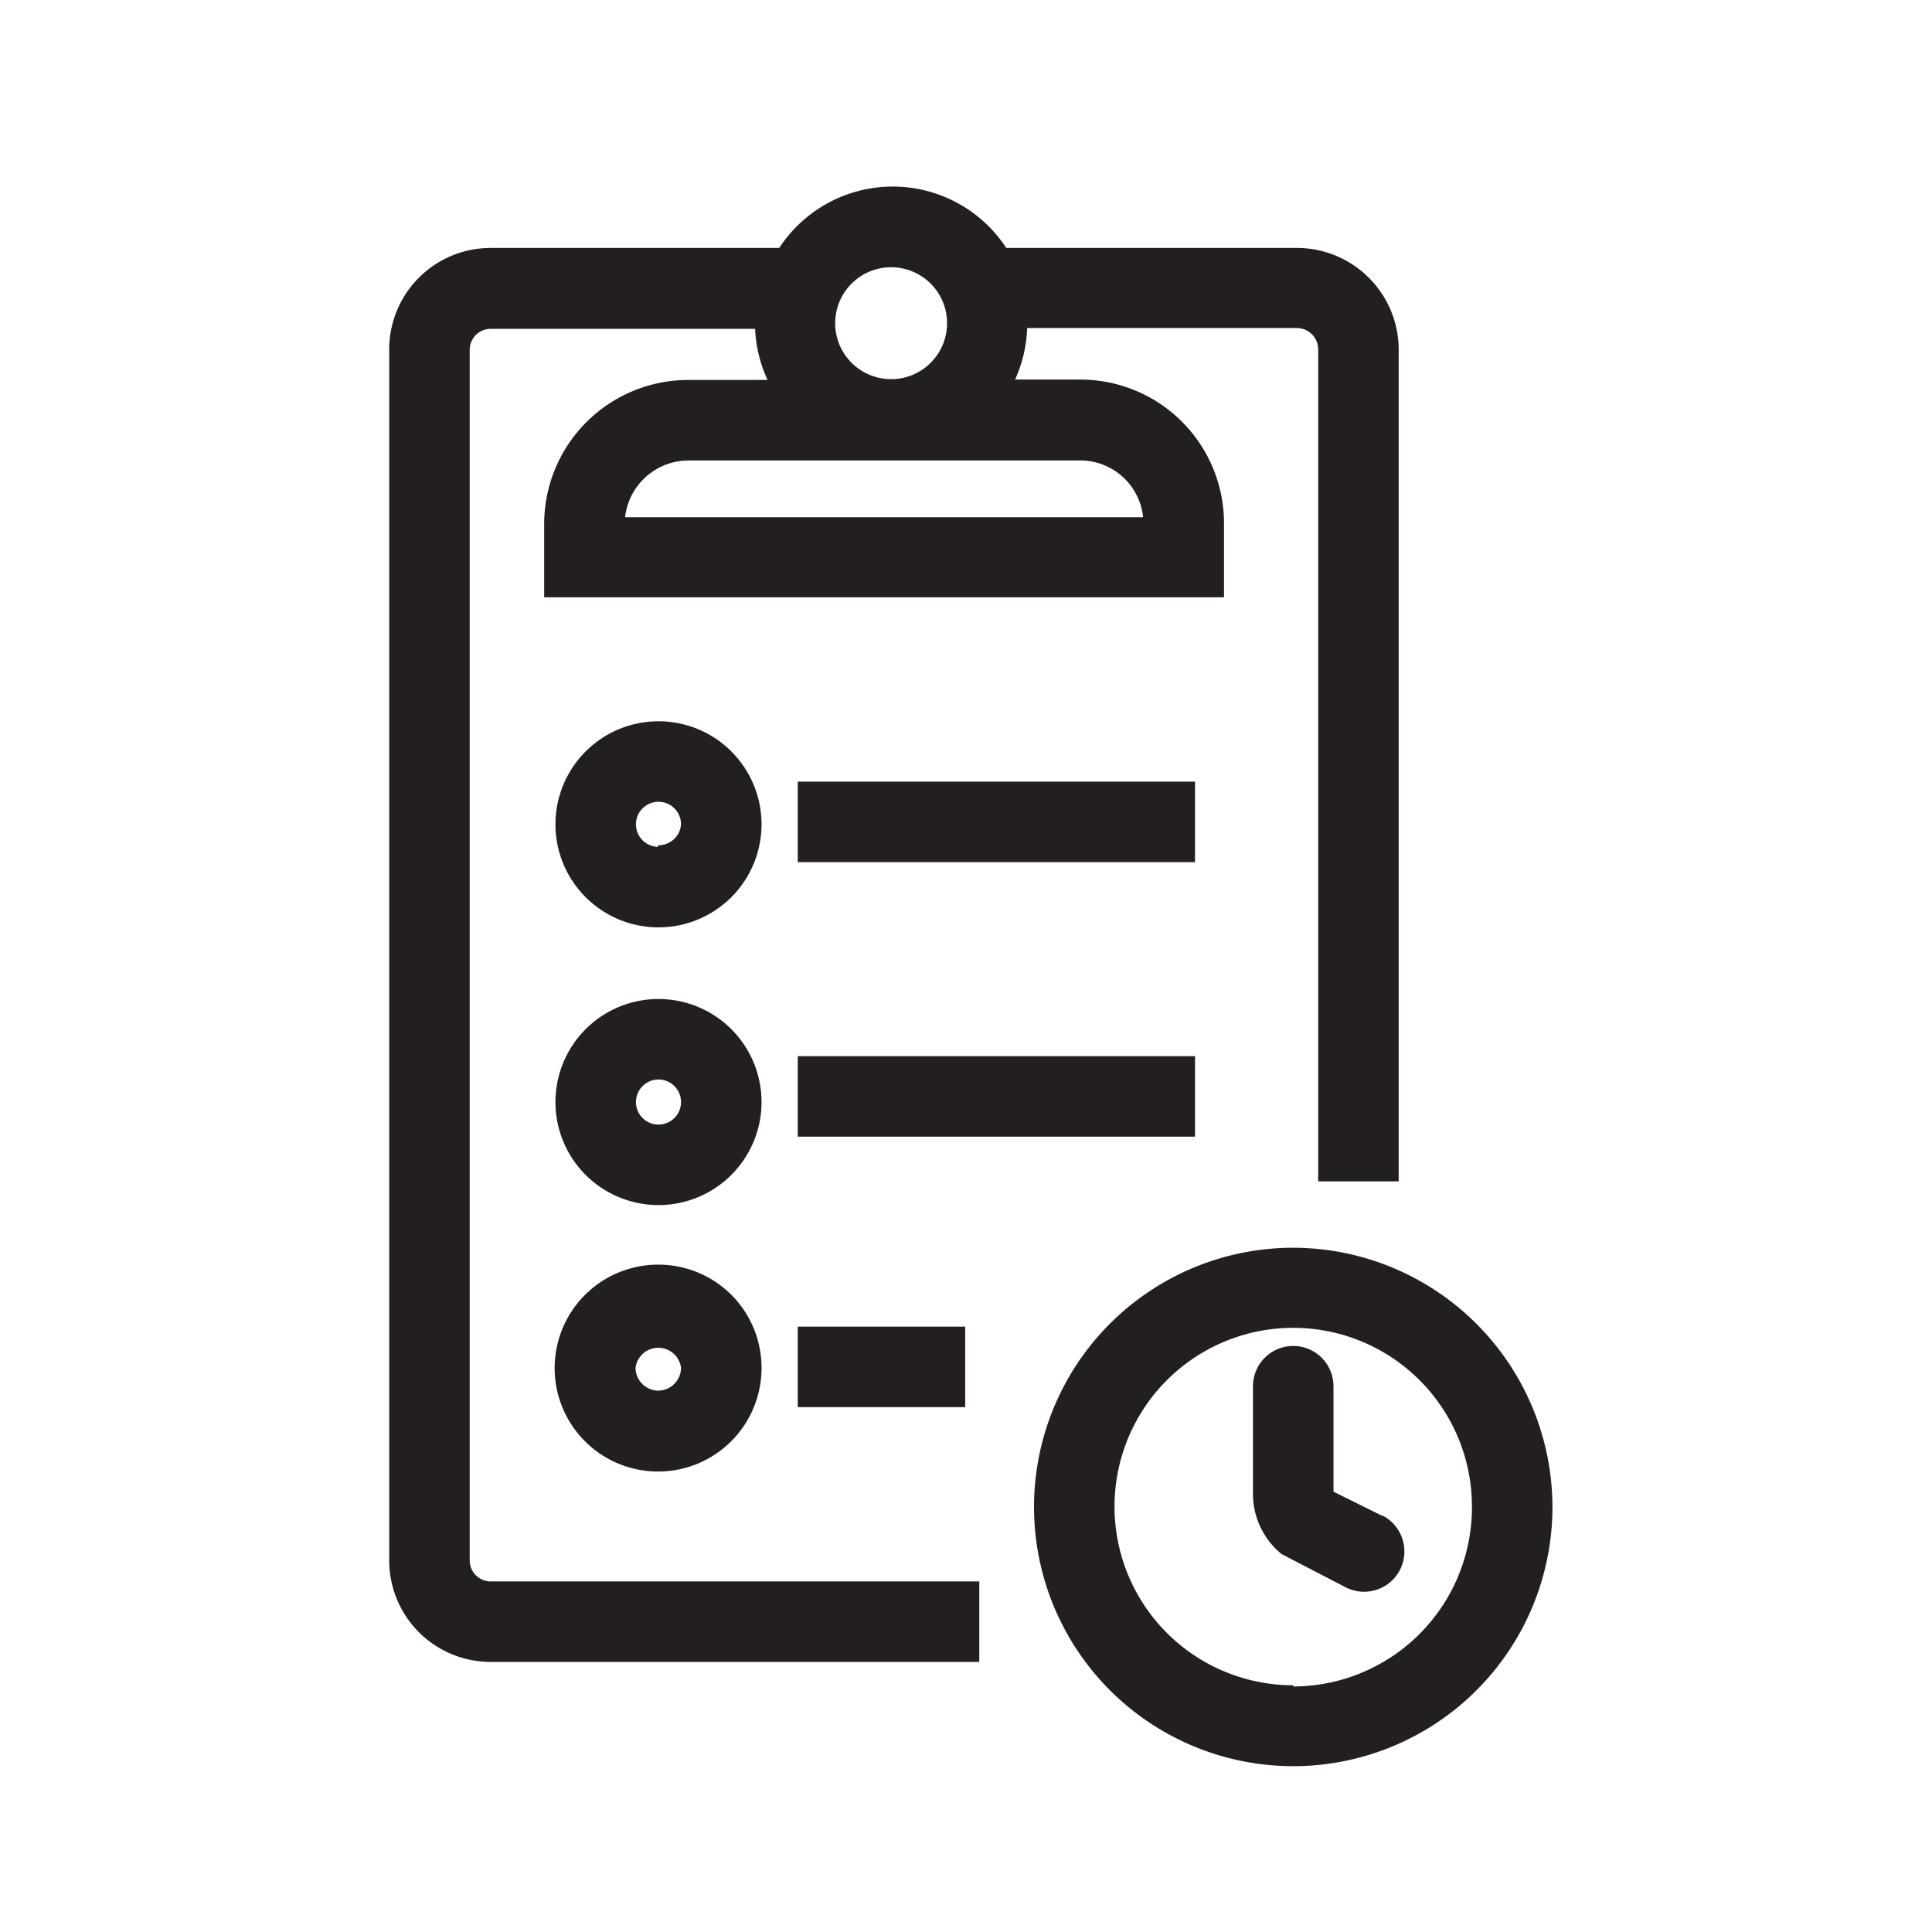
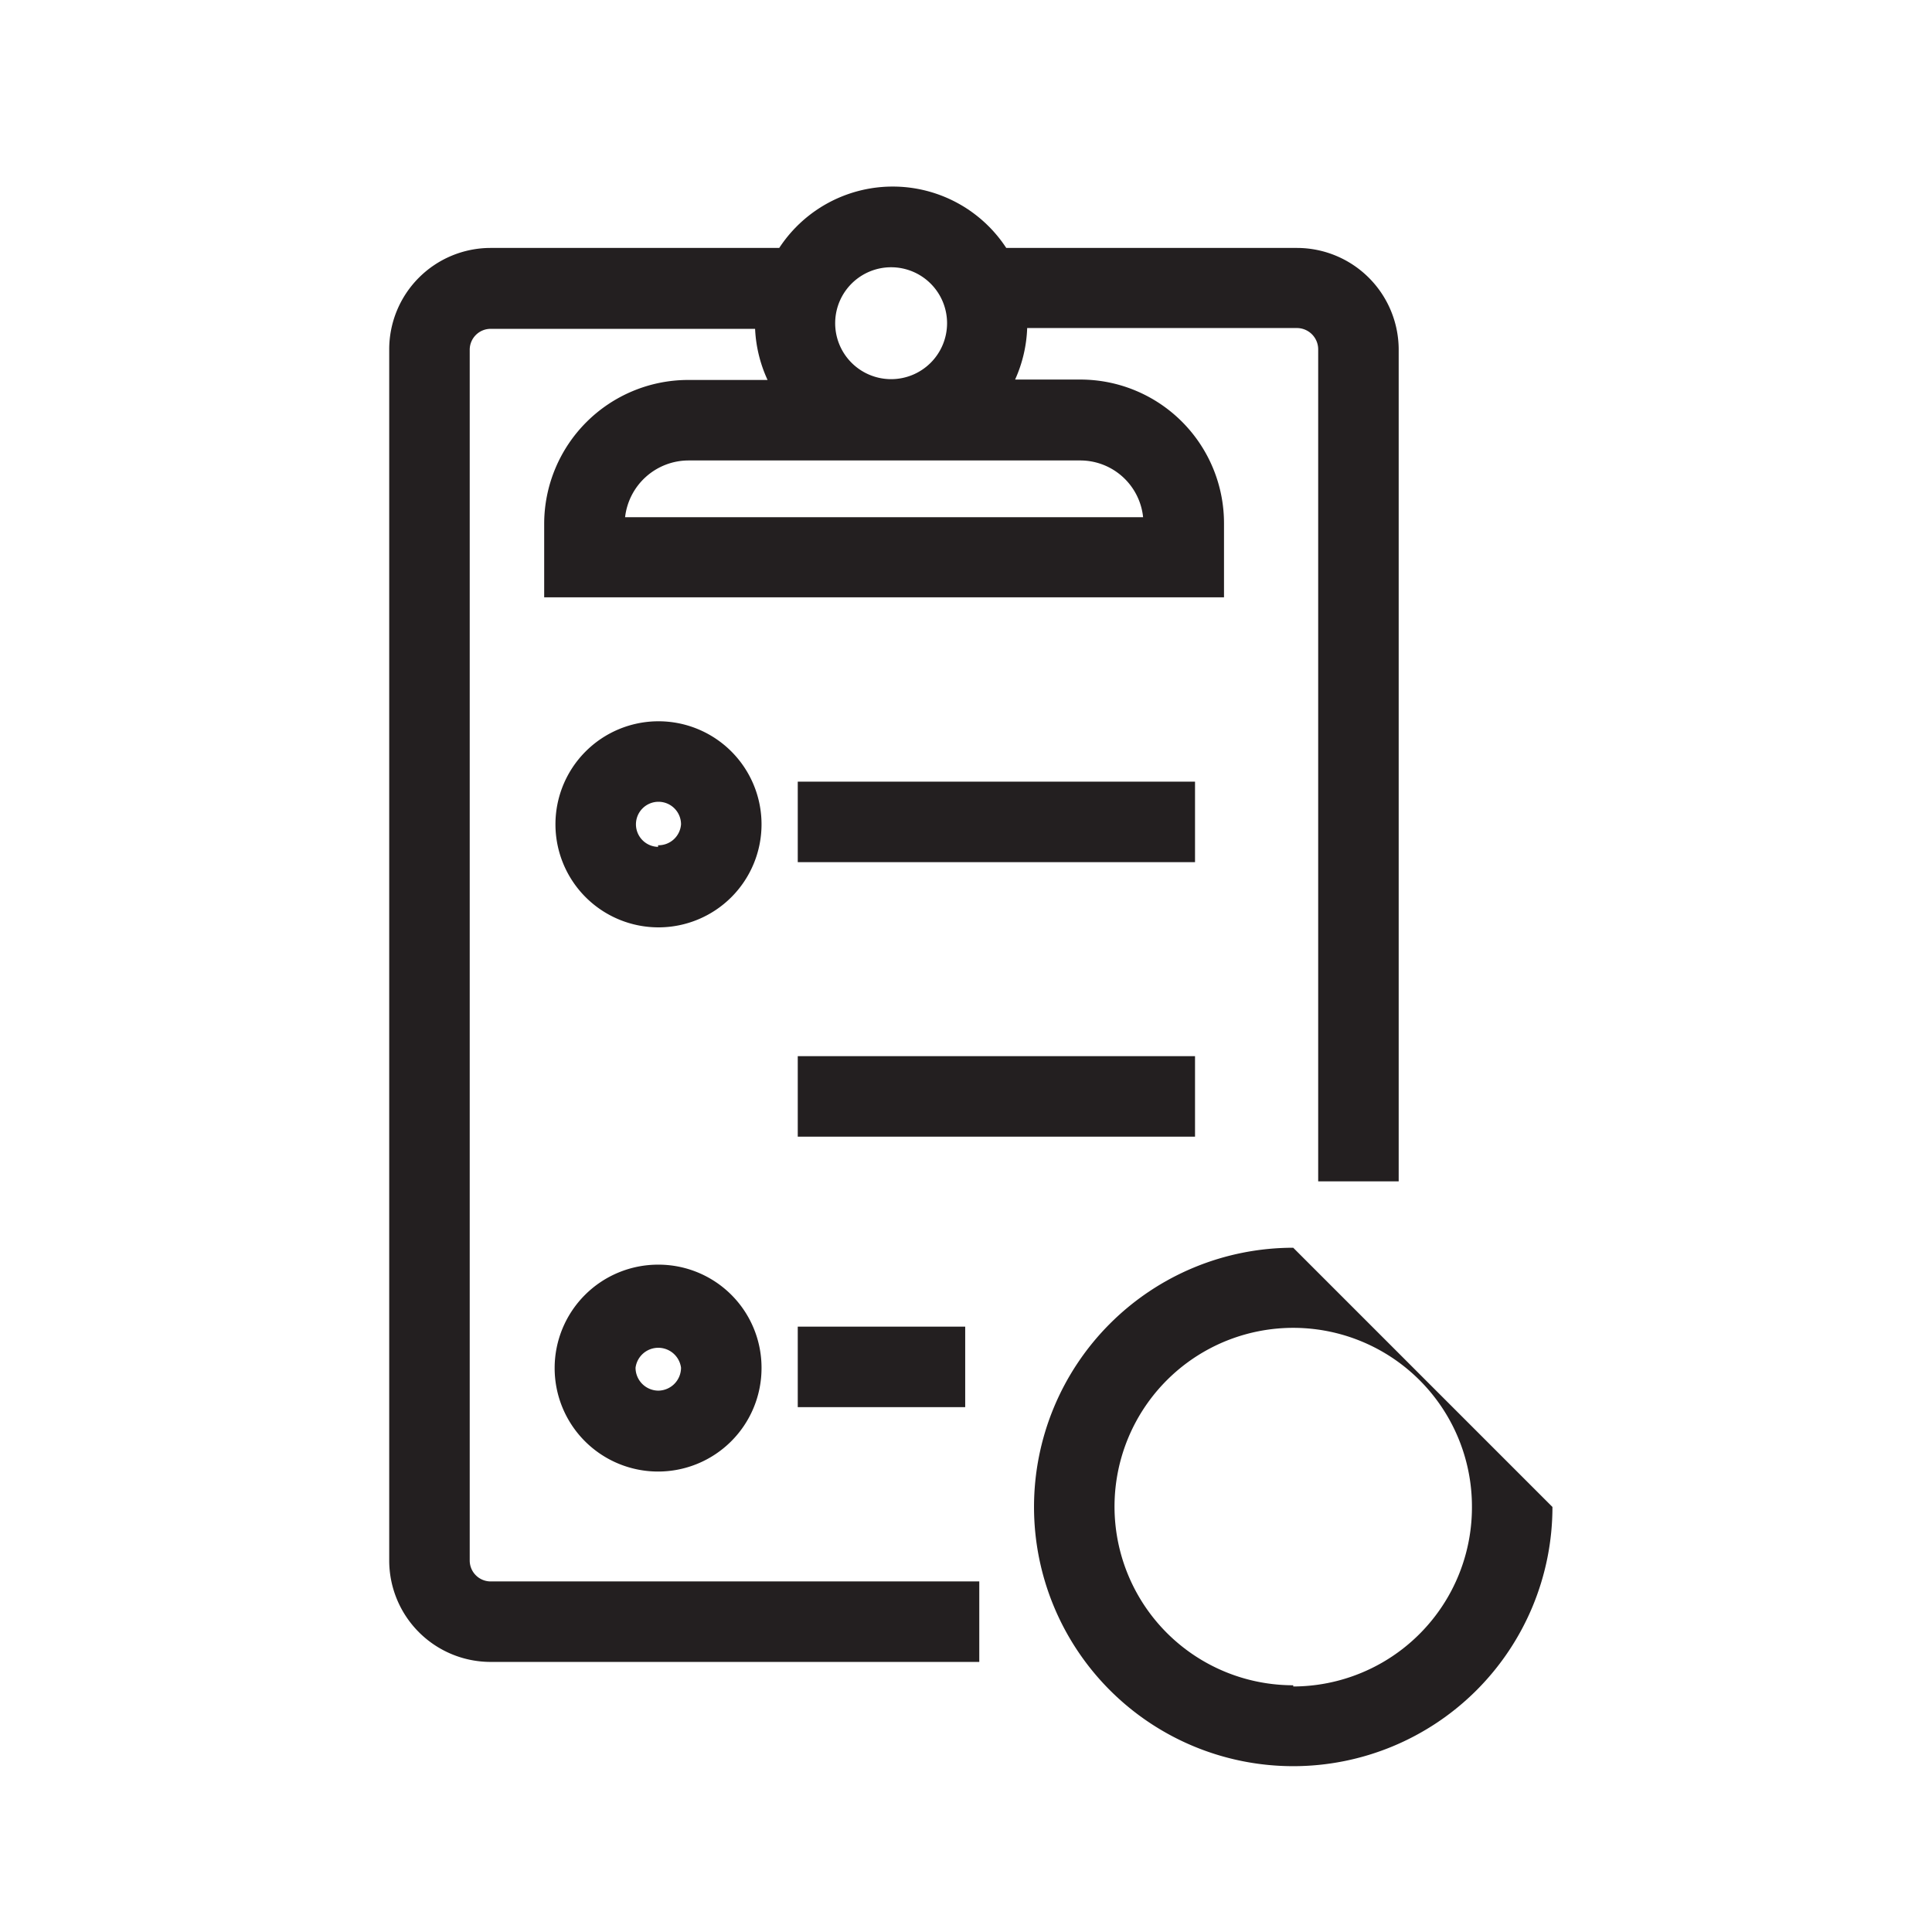
<svg xmlns="http://www.w3.org/2000/svg" id="Layer_1" data-name="Layer 1" viewBox="0 0 48 48">
  <defs>
    <style>.cls-1{fill:#231f20;}</style>
  </defs>
-   <path class="cls-1" d="M34.34,37.66l-1.21-.6V34.44a1,1,0,0,0-1-1h0a1,1,0,0,0-1,1v2.71a1.93,1.93,0,0,0,.71,1.46l1.6.83a1,1,0,0,0,.9-1.79Z" />
-   <path class="cls-1" d="M32.13,31a6.44,6.44,0,1,0,6.44,6.44A6.45,6.45,0,0,0,32.13,31Zm0,10.87a4.44,4.44,0,1,1,4.44-4.43A4.45,4.45,0,0,1,32.13,41.9Z" />
+   <path class="cls-1" d="M32.13,31a6.44,6.44,0,1,0,6.44,6.44Zm0,10.87a4.44,4.44,0,1,1,4.44-4.43A4.45,4.45,0,0,1,32.13,41.9Z" />
  <path class="cls-1" d="M16.35,17.92a2.56,2.56,0,1,0,2.57,2.56A2.56,2.56,0,0,0,16.35,17.92Zm0,3.12a.56.56,0,1,1,.57-.56A.56.56,0,0,1,16.35,21Z" />
-   <path class="cls-1" d="M16.35,24.82a2.56,2.56,0,1,0,2.57,2.56A2.56,2.56,0,0,0,16.35,24.82Zm0,3.12a.56.56,0,1,1,.57-.56A.56.56,0,0,1,16.35,27.94Z" />
  <path class="cls-1" d="M16.35,31.42A2.57,2.57,0,1,0,18.92,34,2.56,2.56,0,0,0,16.35,31.42Zm0,3.13a.57.57,0,0,1-.56-.57.57.57,0,0,1,1.13,0A.57.57,0,0,1,16.35,34.55Z" />
  <rect class="cls-1" x="19.82" y="26.24" width="9.87" height="2" />
  <rect class="cls-1" x="19.82" y="19.42" width="9.87" height="2" />
  <rect class="cls-1" x="19.82" y="32.96" width="4.16" height="2" />
  <path class="cls-1" d="M34.75,29.35V8.69a2.53,2.53,0,0,0-2.53-2.53H25a3.37,3.37,0,0,0-5.64,0H12.19A2.52,2.52,0,0,0,9.67,8.69V38.77a2.52,2.52,0,0,0,2.52,2.52H24.33v-2H12.19a.52.52,0,0,1-.52-.52V8.69a.52.52,0,0,1,.52-.52h6.57a3.39,3.39,0,0,0,.31,1.27h-2A3.58,3.58,0,0,0,13.52,13v1.84H30.41V13a3.57,3.57,0,0,0-3.57-3.57H25.22a3.39,3.39,0,0,0,.3-1.28h6.7a.53.53,0,0,1,.53.53V29.35ZM28.4,12.85H15.53a1.59,1.59,0,0,1,1.57-1.41h9.74A1.57,1.57,0,0,1,28.4,12.85ZM22.14,6.64A1.39,1.39,0,1,1,20.75,8,1.39,1.39,0,0,1,22.14,6.64Z" />
</svg>